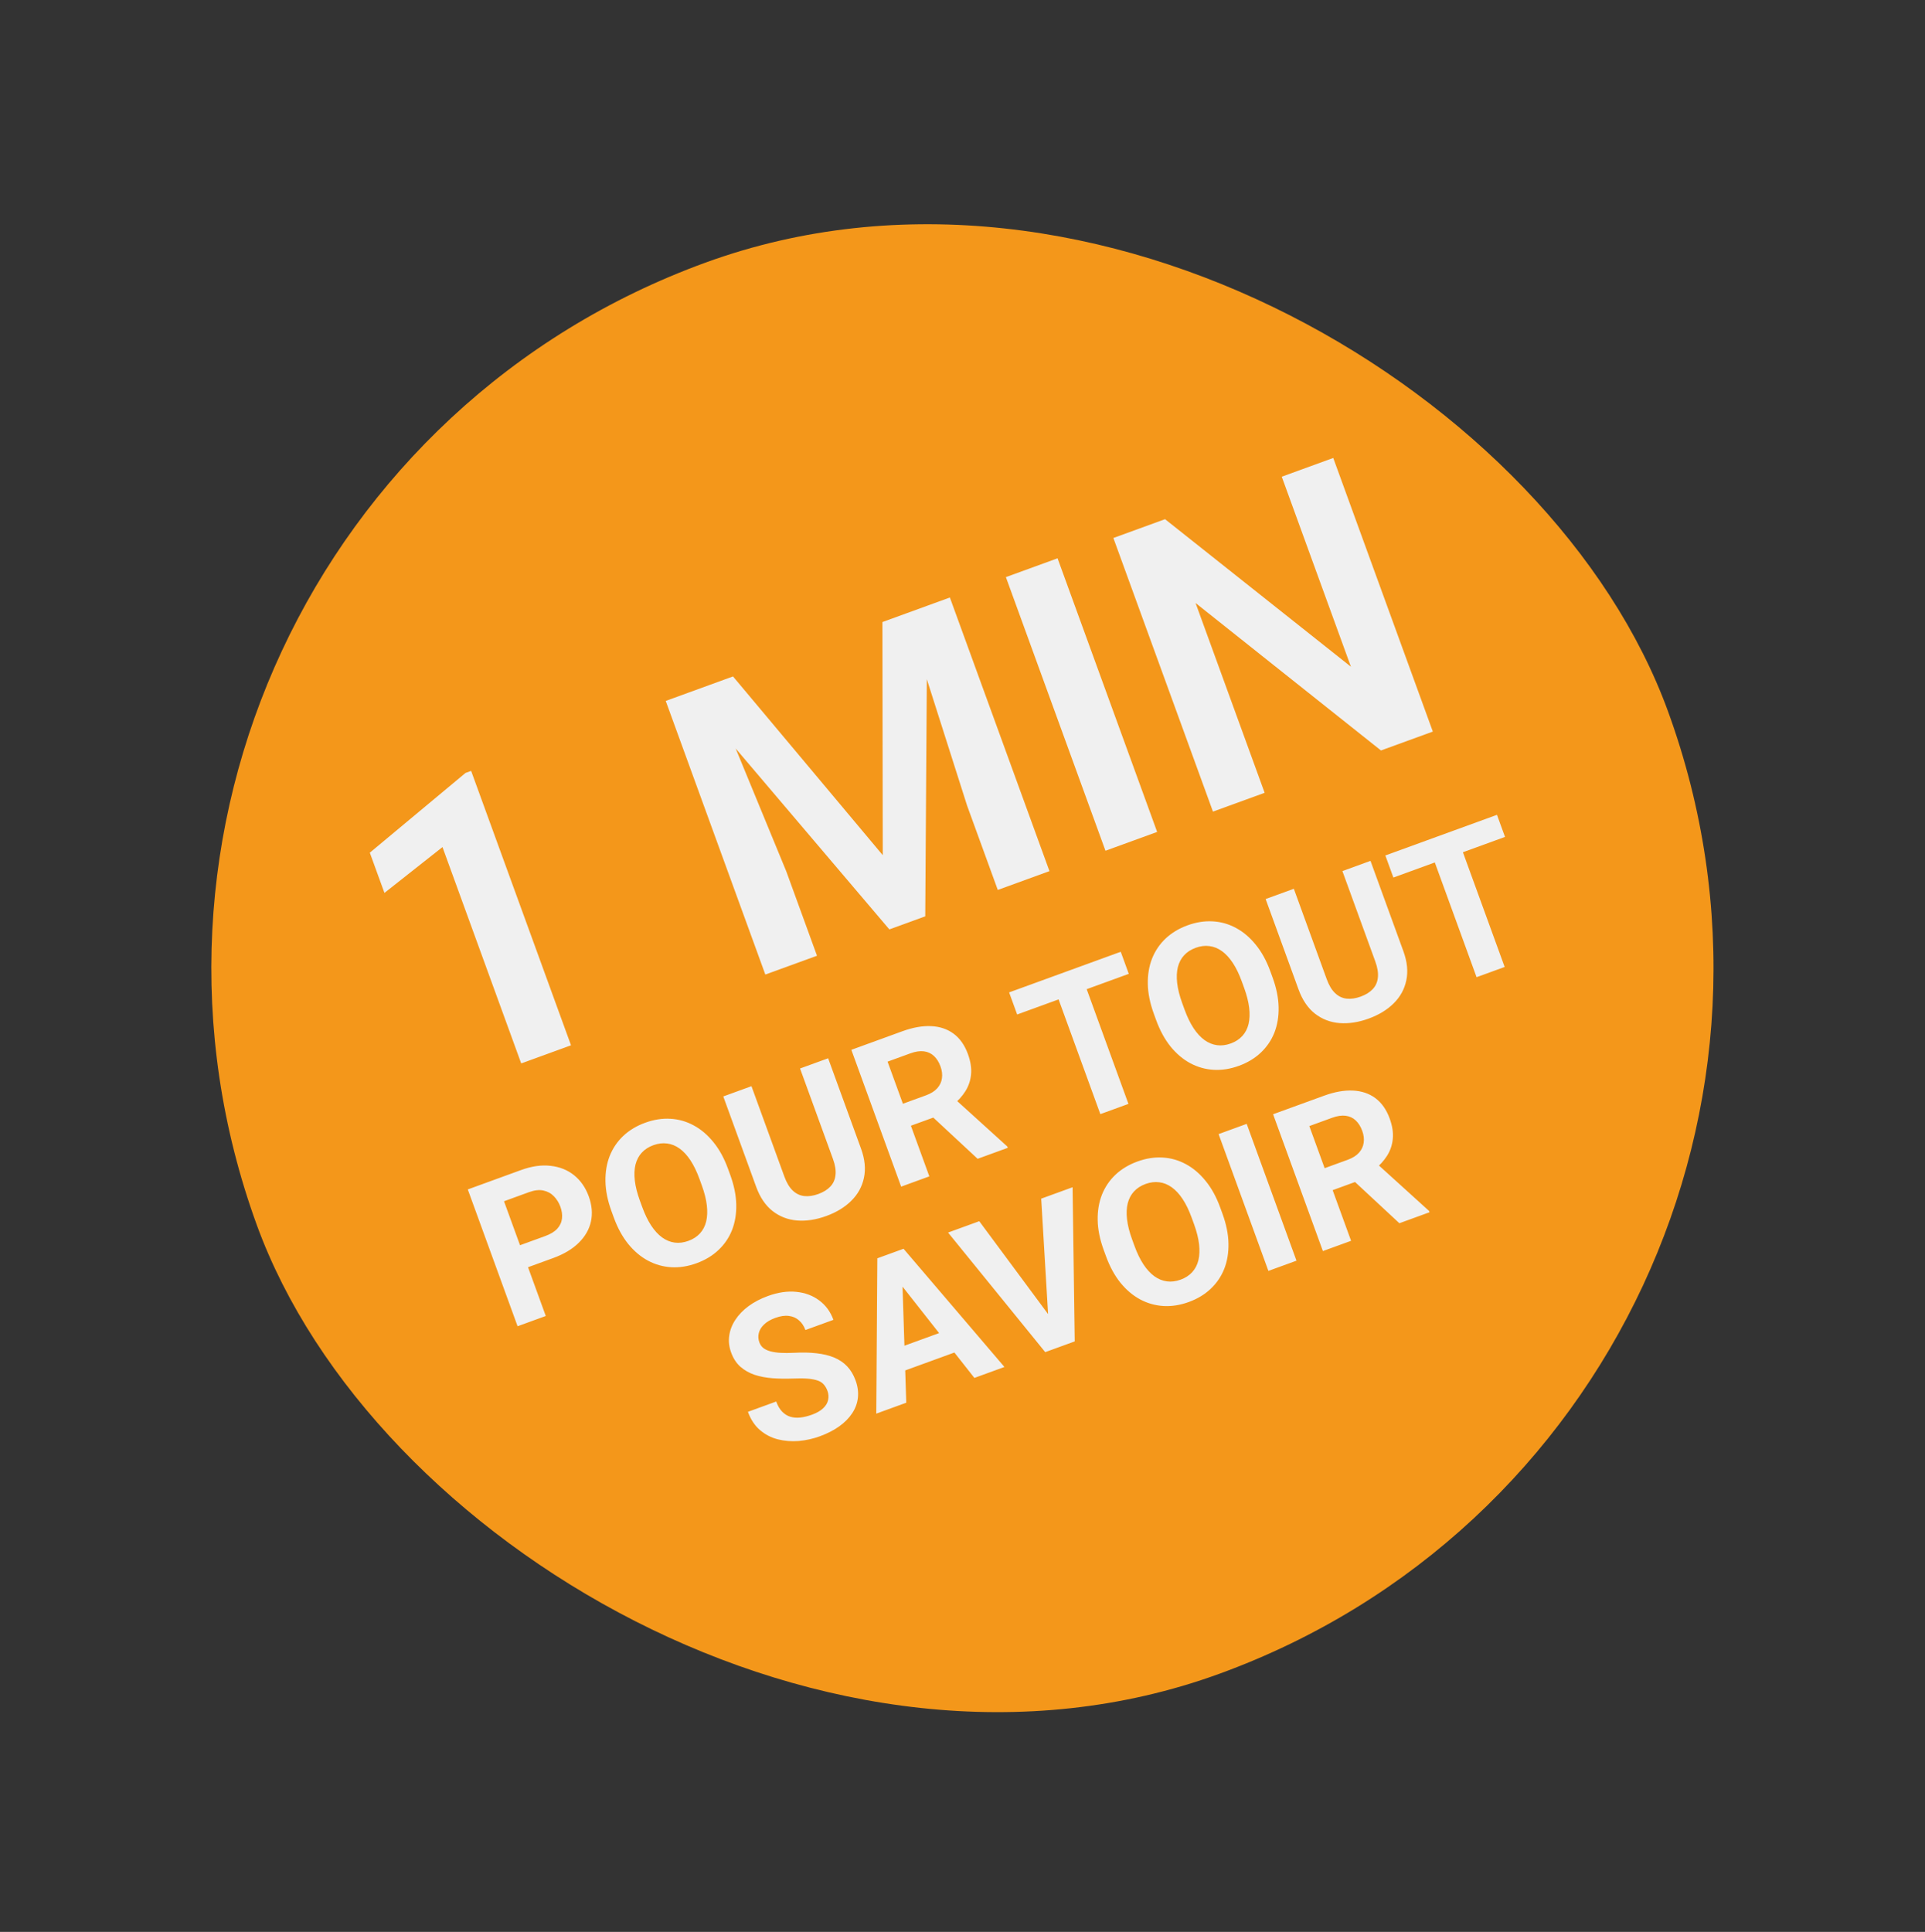
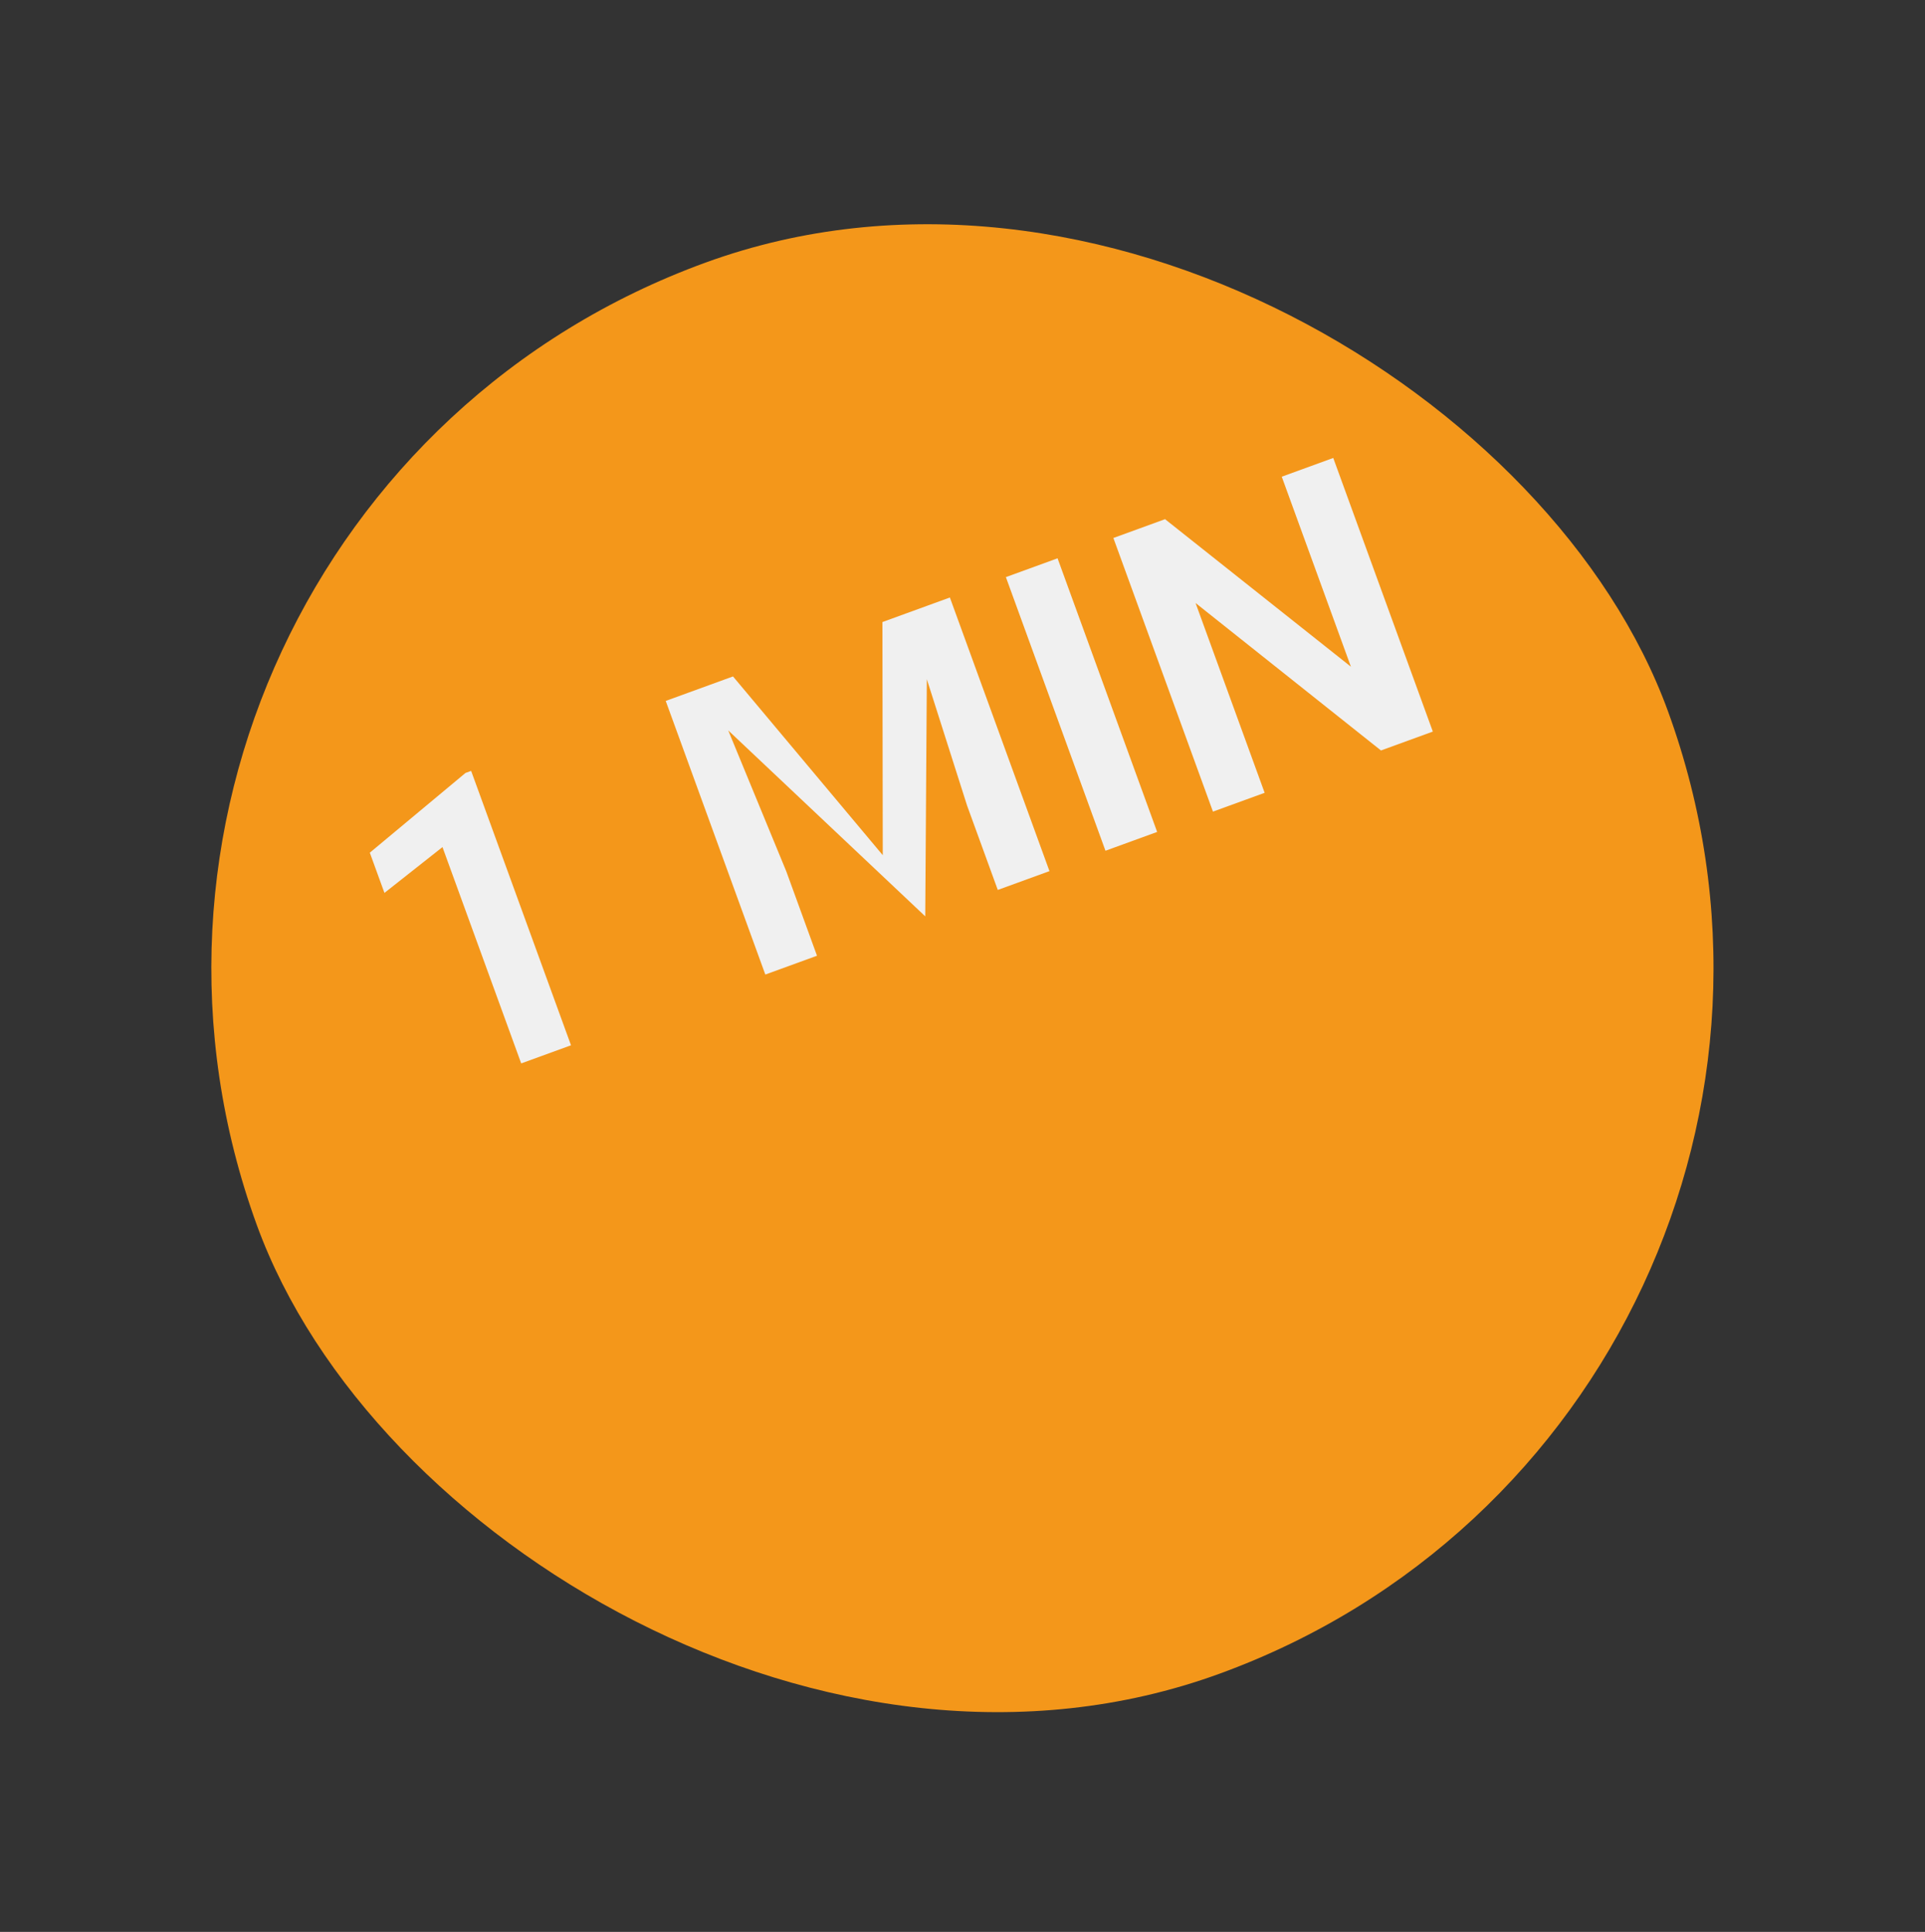
<svg xmlns="http://www.w3.org/2000/svg" width="282" height="283" viewBox="0 0 282 283" fill="none">
  <rect x="0" y="0" width="282" height="283" fill="#333333" stroke="none" />
  <rect y="76.085" width="220" height="220" rx="110" transform="rotate(-20 0 76.085)" fill="#F4971A" />
-   <path d="M69.019 112.927L83.649 153.121L76.353 155.777L64.82 124.089L56.319 130.8L54.175 124.909L68.193 113.228L69.019 112.927ZM100.829 101.474L107.381 99.09L129.32 125.274L129.268 91.124L135.847 88.729L135.543 134.233L130.284 136.147L100.829 101.474ZM97.525 102.677L103.94 100.342L115.186 127.644L119.685 140.005L112.115 142.76L97.525 102.677ZM132.709 89.871L139.151 87.526L153.74 127.61L146.169 130.366L141.67 118.005L132.709 89.871ZM154.926 81.785L169.515 121.868L161.944 124.624L147.355 84.54L154.926 81.785ZM195.312 67.085L209.901 107.169L202.303 109.935L175.142 88.332L185.262 116.137L177.691 118.893L163.102 78.809L170.673 76.053L197.899 97.664L187.769 69.831L195.312 67.085Z" fill="#F0F0F0" />
-   <path d="M81.028 184.295L75.921 186.154L74.748 182.933L79.855 181.074C80.644 180.787 81.24 180.425 81.642 179.987C82.041 179.541 82.27 179.042 82.329 178.49C82.388 177.939 82.31 177.369 82.097 176.782C81.88 176.186 81.563 175.672 81.146 175.242C80.73 174.811 80.217 174.53 79.608 174.399C78.999 174.267 78.3 174.345 77.51 174.632L73.835 175.97L79.953 192.777L75.823 194.28L68.528 174.238L76.333 171.397C77.902 170.826 79.35 170.621 80.677 170.783C82.009 170.932 83.154 171.393 84.112 172.167C85.069 172.941 85.779 173.966 86.244 175.241C86.715 176.535 86.824 177.764 86.571 178.926C86.319 180.088 85.722 181.132 84.78 182.056C83.848 182.978 82.597 183.724 81.028 184.295ZM106.638 171.186L106.984 172.135C107.538 173.659 107.83 175.101 107.857 176.463C107.885 177.824 107.678 179.069 107.237 180.196C106.791 181.314 106.128 182.289 105.245 183.119C104.372 183.946 103.302 184.59 102.036 185.051C100.778 185.509 99.545 185.703 98.335 185.634C97.134 185.562 96 185.242 94.931 184.675C93.858 184.099 92.891 183.282 92.028 182.224C91.174 181.163 90.47 179.871 89.915 178.348L89.57 177.398C89.012 175.866 88.721 174.423 88.696 173.071C88.668 171.709 88.875 170.465 89.317 169.337C89.768 168.207 90.43 167.228 91.303 166.401C92.186 165.57 93.256 164.926 94.513 164.469C95.779 164.008 97.013 163.813 98.213 163.886C99.423 163.954 100.56 164.279 101.623 164.858C102.695 165.434 103.658 166.253 104.512 167.314C105.372 168.363 106.08 169.653 106.638 171.186ZM102.813 173.653L102.457 172.676C102.07 171.612 101.633 170.711 101.146 169.973C100.66 169.236 100.128 168.66 99.551 168.247C98.975 167.833 98.366 167.587 97.724 167.509C97.079 167.421 96.408 167.505 95.71 167.758C95.013 168.012 94.445 168.38 94.007 168.862C93.575 169.331 93.271 169.909 93.096 170.596C92.929 171.281 92.896 172.062 92.997 172.939C93.099 173.817 93.343 174.788 93.73 175.853L94.086 176.83C94.47 177.885 94.907 178.786 95.397 179.533C95.884 180.27 96.417 180.85 96.997 181.273C97.574 181.687 98.185 181.937 98.829 182.025C99.475 182.112 100.146 182.029 100.843 181.775C101.541 181.521 102.108 181.153 102.546 180.672C102.984 180.19 103.286 179.608 103.453 178.923C103.616 178.23 103.647 177.444 103.546 176.567C103.442 175.68 103.197 174.709 102.813 173.653ZM117.202 156.522L121.317 155.024L126.137 168.266C126.698 169.808 126.84 171.227 126.564 172.523C126.296 173.815 125.681 174.938 124.719 175.891C123.765 176.841 122.541 177.588 121.045 178.132C119.549 178.677 118.122 178.895 116.763 178.787C115.413 178.675 114.215 178.212 113.17 177.397C112.135 176.579 111.336 175.399 110.775 173.858L105.956 160.616L110.085 159.113L114.905 172.355C115.232 173.254 115.641 173.936 116.133 174.402C116.625 174.867 117.185 175.136 117.814 175.208C118.452 175.277 119.139 175.178 119.873 174.911C120.625 174.637 121.215 174.272 121.641 173.816C122.076 173.356 122.328 172.791 122.396 172.122C122.474 171.45 122.349 170.664 122.021 169.764L117.202 156.522ZM124.717 153.787L132.192 151.066C133.724 150.509 135.125 150.259 136.393 150.317C137.67 150.372 138.771 150.74 139.695 151.422C140.618 152.104 141.319 153.102 141.797 154.414C142.187 155.488 142.34 156.477 142.253 157.381C142.172 158.273 141.895 159.096 141.422 159.851C140.954 160.592 140.334 161.275 139.564 161.899L138.507 163.063L132.009 165.427L130.81 162.216L135.641 160.458C136.366 160.194 136.92 159.847 137.304 159.416C137.688 158.986 137.915 158.497 137.987 157.952C138.068 157.403 137.998 156.825 137.777 156.22C137.544 155.577 137.222 155.066 136.813 154.684C136.404 154.303 135.912 154.077 135.335 154.007C134.759 153.936 134.103 154.034 133.369 154.301L130.024 155.519L136.141 172.326L132.012 173.829L124.717 153.787ZM143.217 169.751L135.395 162.48L139.749 160.865L147.565 167.95L147.635 168.142L143.217 169.751ZM158.015 141.668L165.31 161.709L161.194 163.207L153.899 143.166L158.015 141.668ZM164.182 139.423L165.359 142.658L149.006 148.61L147.829 145.375L164.182 139.423ZM186.09 142.268L186.436 143.217C186.99 144.741 187.281 146.183 187.309 147.545C187.337 148.906 187.13 150.151 186.688 151.278C186.243 152.396 185.579 153.371 184.697 154.201C183.823 155.028 182.754 155.672 181.487 156.133C180.23 156.591 178.997 156.785 177.787 156.716C176.586 156.644 175.451 156.324 174.382 155.757C173.31 155.181 172.342 154.364 171.479 153.306C170.626 152.245 169.921 150.953 169.367 149.43L169.021 148.48C168.464 146.948 168.172 145.505 168.148 144.153C168.12 142.791 168.327 141.546 168.769 140.419C169.22 139.289 169.882 138.31 170.755 137.483C171.638 136.652 172.707 136.008 173.965 135.551C175.231 135.09 176.465 134.895 177.665 134.968C178.875 135.036 180.011 135.361 181.075 135.94C182.147 136.516 183.11 137.335 183.964 138.396C184.823 139.445 185.532 140.735 186.09 142.268ZM182.265 144.735L181.909 143.758C181.522 142.694 181.085 141.793 180.598 141.055C180.111 140.318 179.58 139.742 179.003 139.329C178.426 138.915 177.817 138.669 177.176 138.591C176.531 138.503 175.86 138.587 175.162 138.84C174.465 139.094 173.897 139.462 173.459 139.943C173.027 140.413 172.723 140.991 172.547 141.678C172.381 142.363 172.348 143.143 172.449 144.021C172.55 144.899 172.795 145.87 173.182 146.934L173.538 147.912C173.922 148.967 174.359 149.868 174.849 150.615C175.336 151.352 175.869 151.932 176.449 152.355C177.026 152.769 177.636 153.019 178.281 153.107C178.926 153.194 179.597 153.111 180.295 152.857C180.992 152.603 181.56 152.235 181.998 151.754C182.436 151.272 182.738 150.689 182.905 150.005C183.068 149.312 183.099 148.526 182.998 147.649C182.893 146.762 182.649 145.791 182.265 144.735ZM196.653 127.604L200.769 126.106L205.589 139.348C206.15 140.89 206.292 142.309 206.015 143.605C205.748 144.897 205.133 146.02 204.171 146.973C203.217 147.923 201.993 148.67 200.497 149.214C199.001 149.759 197.573 149.977 196.214 149.869C194.864 149.757 193.667 149.294 192.622 148.479C191.586 147.661 190.788 146.481 190.227 144.94L185.407 131.698L189.537 130.195L194.356 143.437C194.684 144.336 195.093 145.018 195.585 145.484C196.076 145.949 196.637 146.218 197.266 146.29C197.904 146.359 198.59 146.26 199.324 145.993C200.077 145.719 200.666 145.354 201.092 144.898C201.528 144.438 201.78 143.873 201.848 143.204C201.925 142.532 201.8 141.746 201.473 140.846L196.653 127.604ZM213.13 121.607L220.425 141.649L216.309 143.147L209.014 123.105L213.13 121.607ZM219.297 119.363L220.474 122.598L204.121 128.55L202.944 125.315L219.297 119.363ZM121.217 203.744C121.086 203.386 120.914 203.085 120.701 202.841C120.493 202.584 120.203 202.388 119.832 202.253C119.457 202.109 118.97 202.011 118.369 201.959C117.768 201.908 117.013 201.902 116.102 201.942C115.087 201.979 114.104 201.963 113.154 201.893C112.213 201.82 111.342 201.654 110.541 201.394C109.745 201.123 109.05 200.726 108.455 200.205C107.869 199.68 107.419 198.987 107.105 198.124C106.802 197.289 106.709 196.465 106.829 195.652C106.946 194.831 107.246 194.056 107.73 193.329C108.21 192.593 108.852 191.929 109.654 191.335C110.466 190.738 111.413 190.243 112.496 189.849C113.973 189.311 115.359 189.108 116.654 189.239C117.949 189.371 119.068 189.79 120.011 190.496C120.963 191.199 121.657 192.147 122.091 193.34L117.989 194.833C117.775 194.246 117.464 193.777 117.056 193.427C116.654 193.064 116.158 192.844 115.569 192.768C114.989 192.688 114.328 192.783 113.584 193.054C112.868 193.314 112.312 193.641 111.915 194.035C111.515 194.42 111.262 194.839 111.157 195.293C111.049 195.738 111.076 196.185 111.24 196.635C111.364 196.974 111.558 197.252 111.823 197.467C112.098 197.679 112.448 197.842 112.875 197.957C113.301 198.072 113.801 198.145 114.373 198.176C114.945 198.206 115.594 198.204 116.319 198.169C117.531 198.102 118.626 198.124 119.602 198.237C120.587 198.346 121.453 198.555 122.2 198.865C122.947 199.176 123.581 199.605 124.103 200.153C124.624 200.701 125.035 201.388 125.336 202.214C125.653 203.085 125.767 203.927 125.678 204.739C125.589 205.551 125.311 206.312 124.842 207.023C124.373 207.734 123.739 208.376 122.939 208.947C122.139 209.519 121.188 210.005 120.087 210.406C119.096 210.767 118.072 210.994 117.015 211.088C115.954 211.172 114.933 211.092 113.95 210.847C112.976 210.599 112.105 210.147 111.336 209.491C110.568 208.836 109.978 207.944 109.567 206.815L113.71 205.307C113.938 205.931 114.226 206.424 114.576 206.785C114.925 207.146 115.323 207.396 115.769 207.535C116.223 207.671 116.716 207.71 117.245 207.652C117.784 207.591 118.348 207.454 118.935 207.24C119.651 206.98 120.201 206.665 120.587 206.296C120.981 205.924 121.223 205.519 121.313 205.081C121.412 204.639 121.38 204.194 121.217 203.744ZM132.165 186.883L132.761 205.482L128.37 207.08L128.522 184.327L131.316 183.31L132.165 186.883ZM142.741 201.849L131.229 187.224L129.541 183.957L132.363 182.93L147.145 200.246L142.741 201.849ZM139.777 194.479L140.955 197.714L130.369 201.566L129.192 198.332L139.777 194.479ZM153.578 193.166L152.528 175.59L157.126 173.917L157.442 196.499L154.413 197.601L153.578 193.166ZM143.457 178.892L153.936 193.035L156.175 196.959L153.119 198.072L138.887 180.555L143.457 178.892ZM178.745 176.866L179.091 177.816C179.645 179.339 179.936 180.782 179.964 182.143C179.992 183.505 179.785 184.75 179.343 185.877C178.898 186.995 178.234 187.969 177.352 188.8C176.479 189.627 175.409 190.271 174.142 190.732C172.885 191.189 171.652 191.384 170.442 191.315C169.241 191.242 168.106 190.923 167.038 190.356C165.965 189.78 164.998 188.963 164.135 187.905C163.281 186.844 162.577 185.552 162.022 184.028L161.676 183.079C161.119 181.546 160.827 180.104 160.803 178.751C160.775 177.39 160.982 176.145 161.424 175.018C161.875 173.887 162.537 172.908 163.41 172.081C164.293 171.251 165.363 170.607 166.62 170.149C167.886 169.688 169.12 169.494 170.32 169.566C171.53 169.635 172.667 169.959 173.73 170.539C174.802 171.115 175.765 171.934 176.619 172.995C177.479 174.043 178.187 175.334 178.745 176.866ZM174.92 179.334L174.564 178.357C174.177 177.292 173.74 176.391 173.253 175.654C172.767 174.916 172.235 174.341 171.658 173.927C171.082 173.514 170.472 173.268 169.831 173.189C169.186 173.102 168.515 173.185 167.817 173.439C167.12 173.693 166.552 174.061 166.114 174.542C165.682 175.011 165.378 175.589 165.202 176.277C165.036 176.961 165.003 177.742 165.104 178.62C165.205 179.498 165.45 180.469 165.837 181.533L166.193 182.51C166.577 183.566 167.014 184.467 167.504 185.213C167.991 185.951 168.524 186.531 169.104 186.954C169.681 187.367 170.291 187.618 170.936 187.705C171.581 187.793 172.253 187.709 172.95 187.456C173.647 187.202 174.215 186.834 174.653 186.353C175.091 185.871 175.393 185.288 175.56 184.604C175.723 183.911 175.754 183.125 175.653 182.247C175.548 181.36 175.304 180.389 174.92 179.334ZM182.632 164.633L189.927 184.675L185.811 186.173L178.517 166.131L182.632 164.633ZM186.5 163.225L193.975 160.505C195.507 159.947 196.908 159.697 198.176 159.755C199.453 159.81 200.554 160.178 201.478 160.86C202.401 161.543 203.102 162.54 203.58 163.852C203.971 164.926 204.123 165.915 204.036 166.819C203.956 167.711 203.678 168.534 203.205 169.289C202.737 170.031 202.118 170.713 201.347 171.337L200.29 172.501L193.793 174.866L192.593 171.655L197.424 169.896C198.149 169.632 198.703 169.285 199.087 168.854C199.471 168.424 199.698 167.936 199.77 167.39C199.851 166.841 199.781 166.264 199.56 165.658C199.327 165.016 199.005 164.504 198.596 164.123C198.187 163.741 197.695 163.515 197.118 163.445C196.542 163.374 195.886 163.472 195.152 163.739L191.807 164.957L197.925 181.764L193.795 183.267L186.5 163.225ZM205 179.189L197.178 171.919L201.532 170.303L209.348 177.388L209.418 177.581L205 179.189Z" fill="#F0F0F0" />
+   <path d="M69.019 112.927L83.649 153.121L76.353 155.777L64.82 124.089L56.319 130.8L54.175 124.909L68.193 113.228L69.019 112.927ZM100.829 101.474L107.381 99.09L129.32 125.274L129.268 91.124L135.847 88.729L135.543 134.233L100.829 101.474ZM97.525 102.677L103.94 100.342L115.186 127.644L119.685 140.005L112.115 142.76L97.525 102.677ZM132.709 89.871L139.151 87.526L153.74 127.61L146.169 130.366L141.67 118.005L132.709 89.871ZM154.926 81.785L169.515 121.868L161.944 124.624L147.355 84.54L154.926 81.785ZM195.312 67.085L209.901 107.169L202.303 109.935L175.142 88.332L185.262 116.137L177.691 118.893L163.102 78.809L170.673 76.053L197.899 97.664L187.769 69.831L195.312 67.085Z" fill="#F0F0F0" />
</svg>